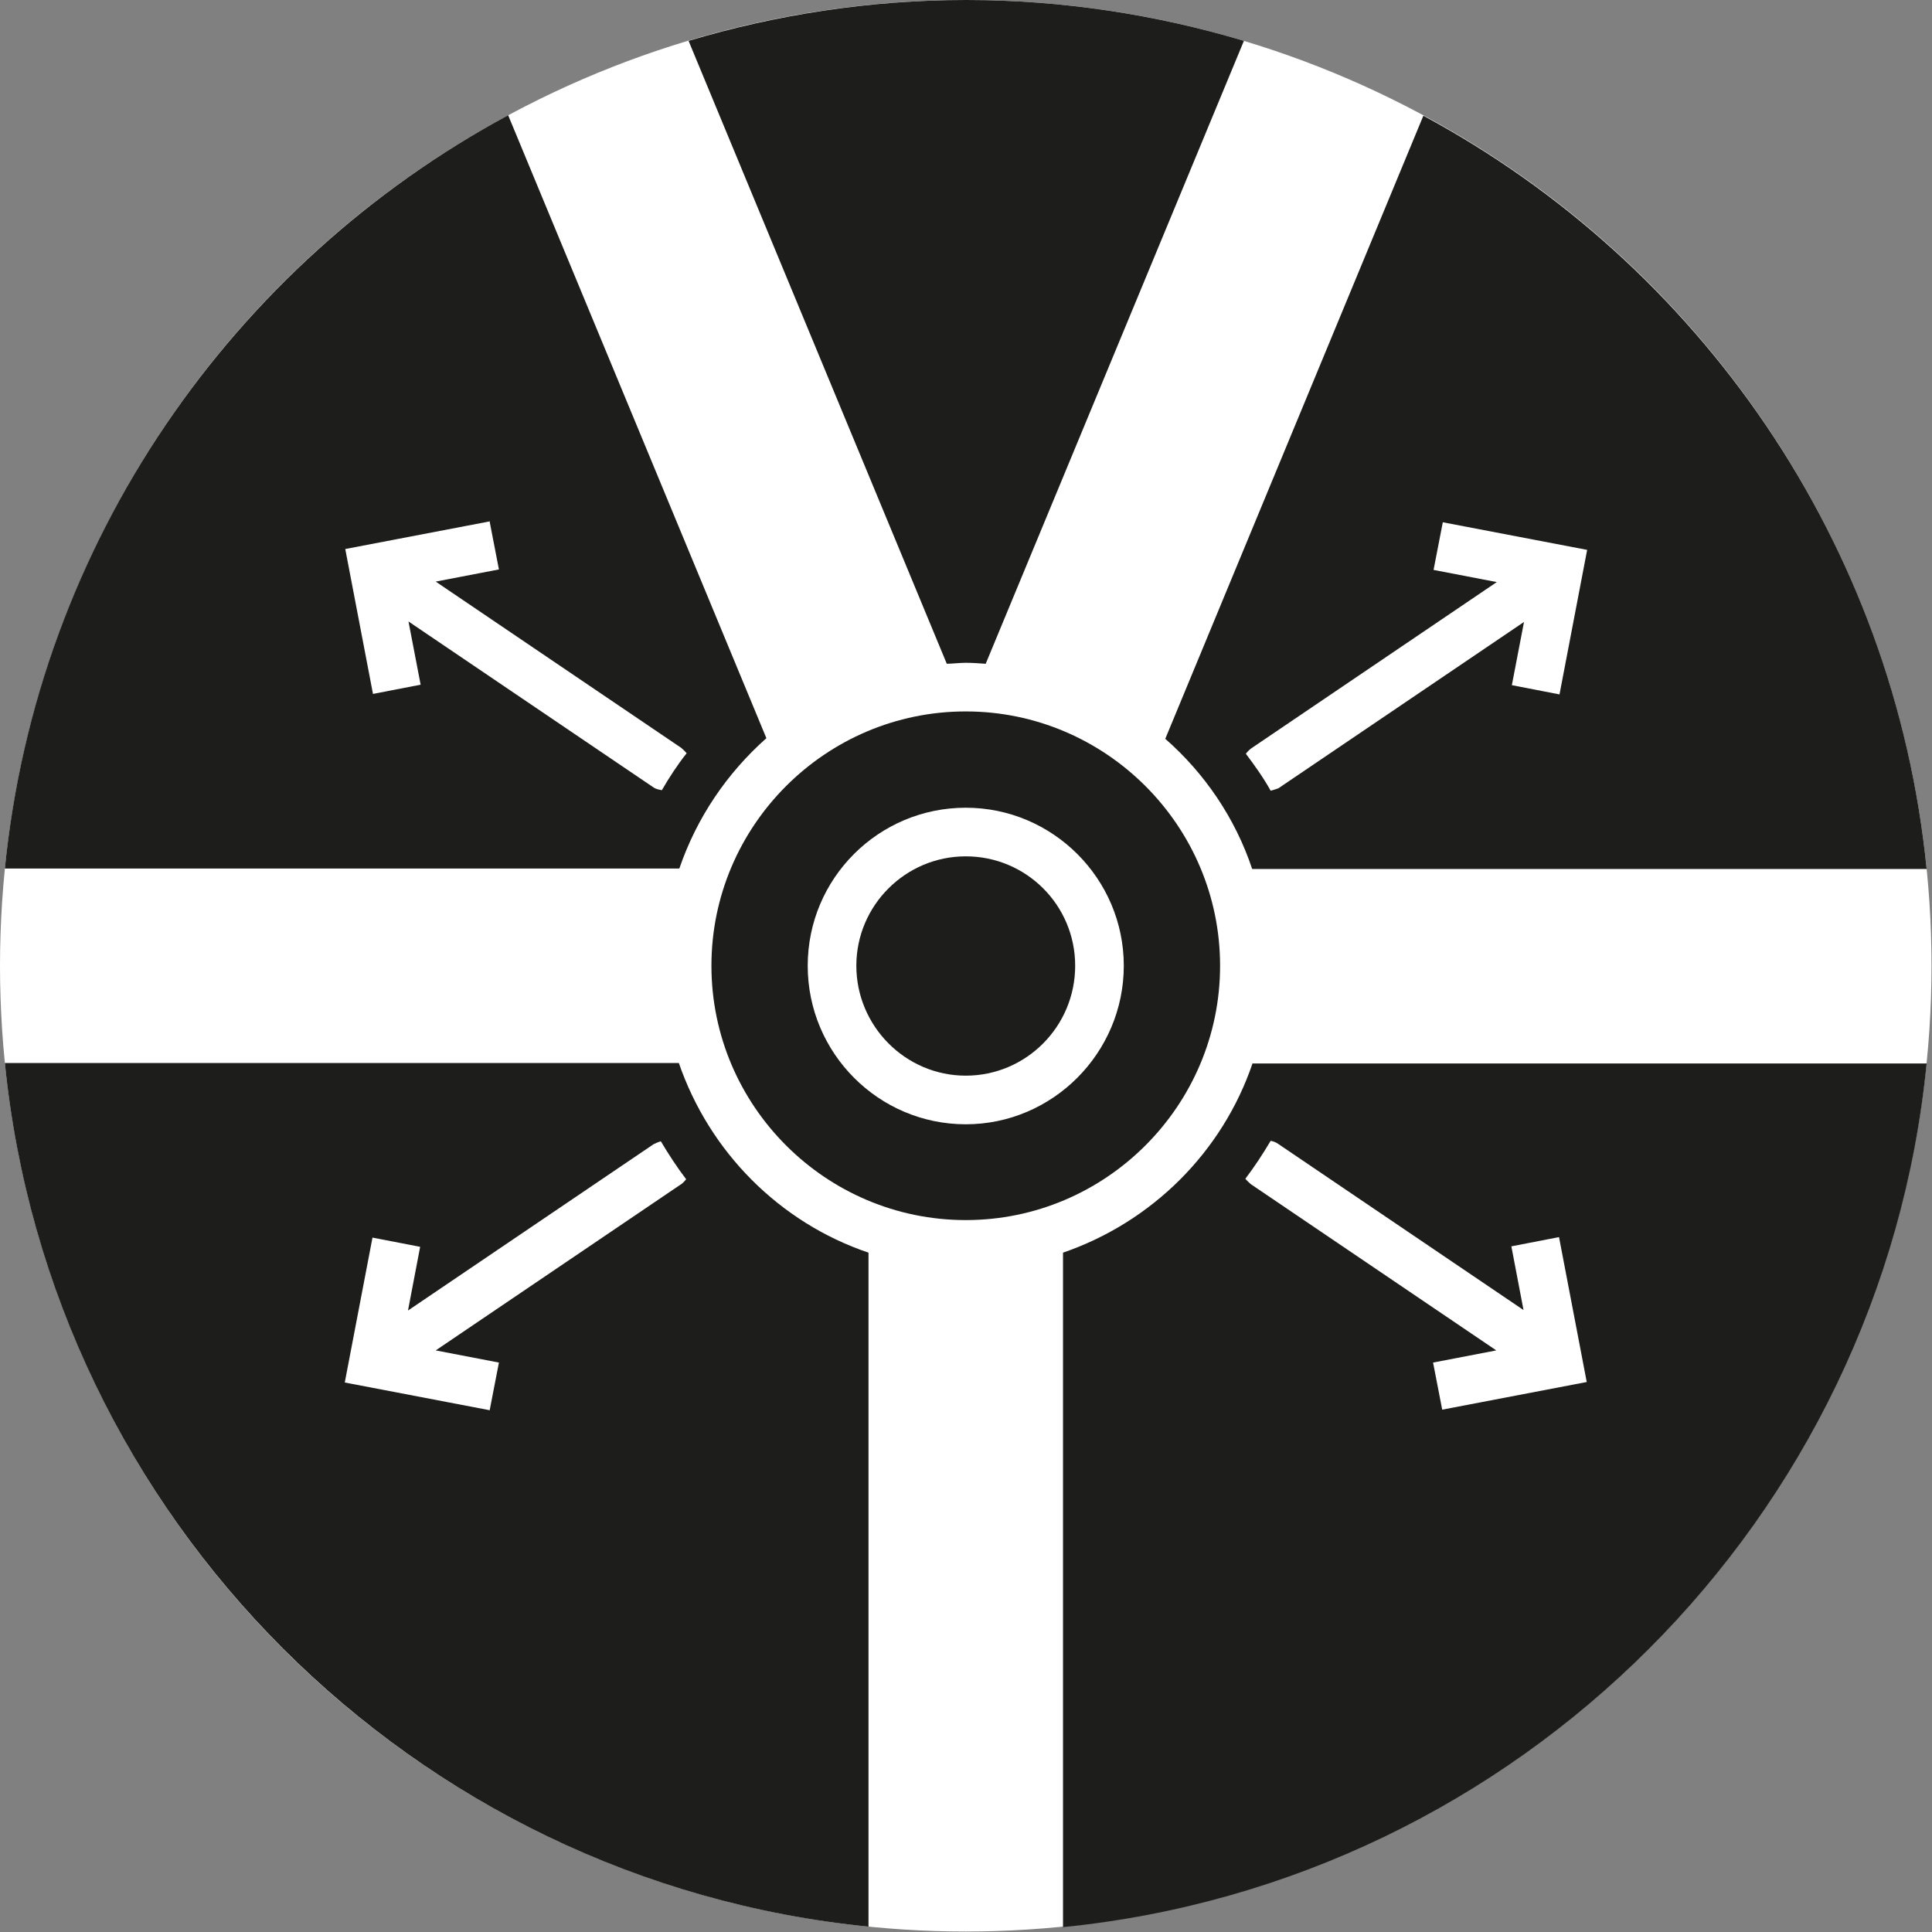
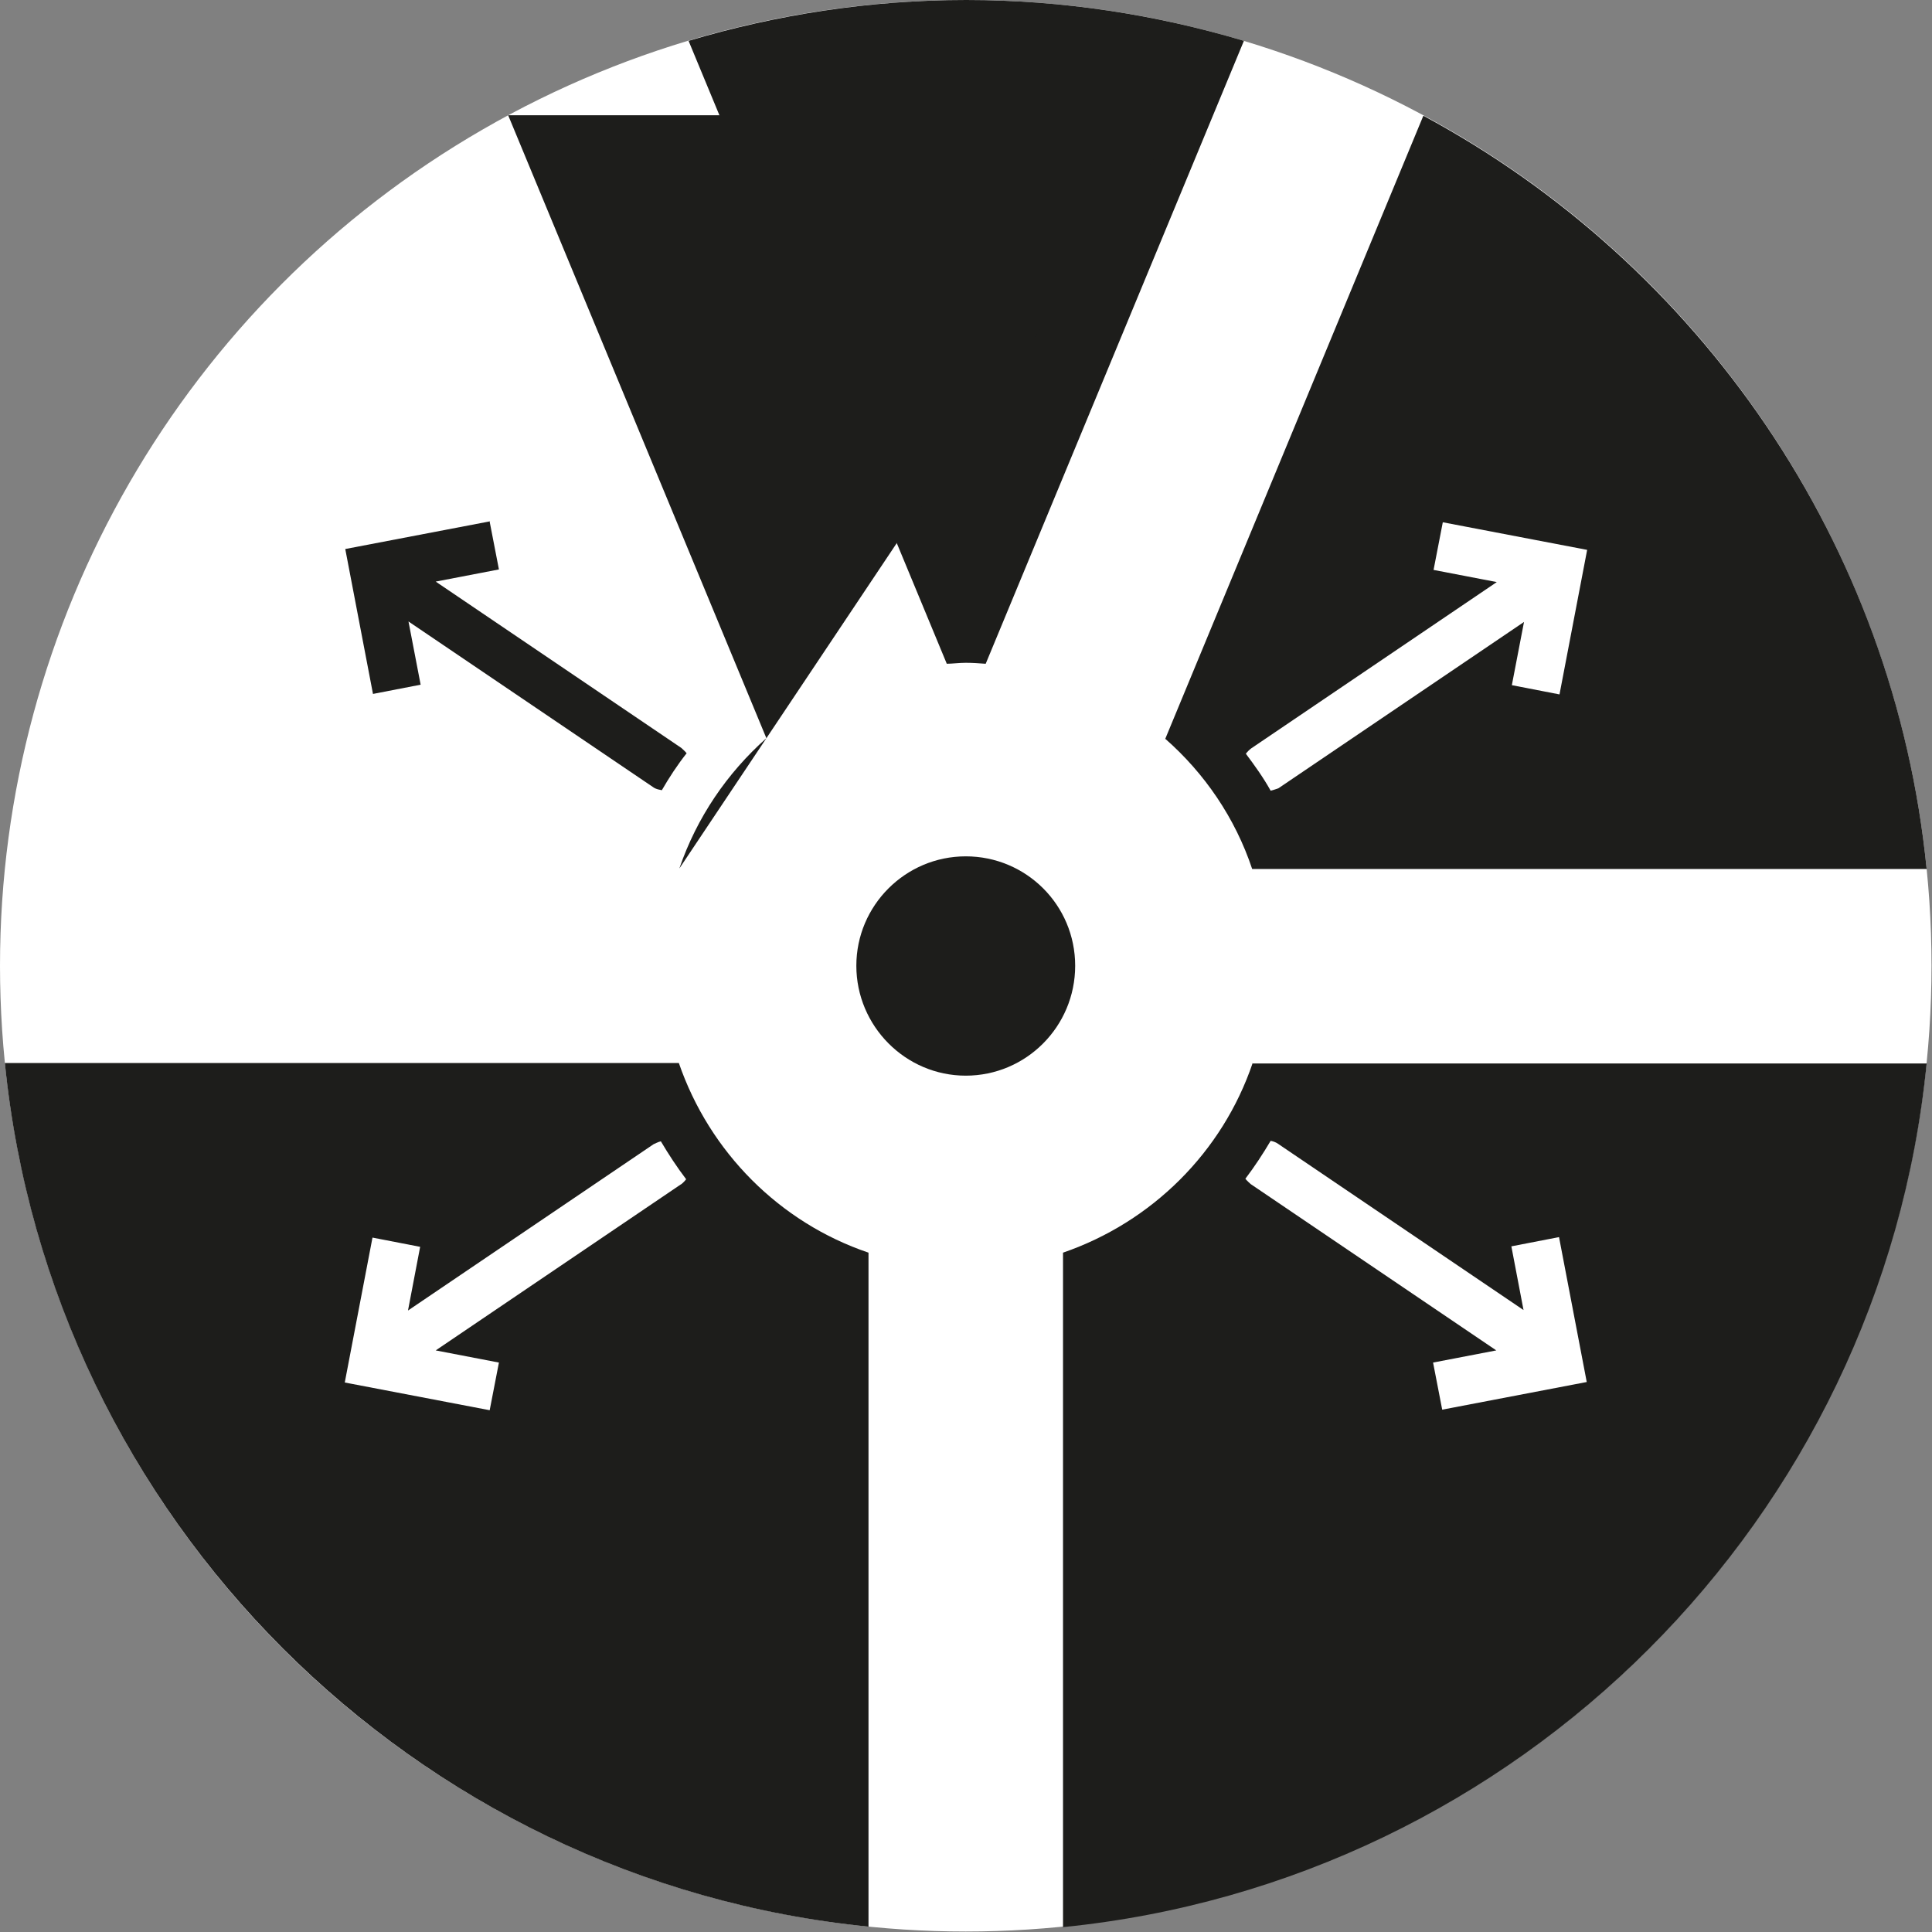
<svg xmlns="http://www.w3.org/2000/svg" viewBox="0 0 39.73 39.73" data-name="Layer 2" id="Layer_2">
  <rect x="0" y="0" width="39.73" height="39.73" fill="#808080" stroke="none" />
  <defs>
    <style>
      .cls-1 {
        fill: #1d1d1b;
      }

      .cls-2 {
        fill: #fff;
      }
    </style>
  </defs>
  <g data-name="Layer 2" id="Layer_2-2">
    <g>
      <circle r="19.86" cy="19.86" cx="19.86" class="cls-2" />
      <g>
-         <path d="M25.09,19.86c0-2.88-2.35-5.23-5.23-5.23s-5.23,2.35-5.23,5.23,2.35,5.23,5.23,5.23,5.23-2.35,5.23-5.23ZM19.86,23.12c-1.79,0-3.25-1.46-3.25-3.26s1.46-3.25,3.25-3.25,3.25,1.46,3.25,3.25-1.46,3.26-3.25,3.26Z" class="cls-1" />
        <path d="M19.45,13.65c.14,0,.27-.02.41-.02s.27.01.41.02L25.58.84c-1.81-.54-3.73-.84-5.71-.84s-3.9.3-5.71.84l5.31,12.81Z" class="cls-1" />
        <path d="M19.86,17.61c-1.24,0-2.25,1.01-2.25,2.25s1.01,2.26,2.25,2.26,2.25-1.01,2.25-2.26-1.01-2.25-2.25-2.25Z" class="cls-1" />
        <path d="M23.96,15.19c.81.71,1.44,1.63,1.79,2.68h13.87c-.67-6.71-4.68-12.44-10.35-15.49l-5.31,12.82ZM32.64,11.3l-.57,2.98-.98-.19.25-1.3-5.05,3.42s-.11.04-.16.05c-.15-.27-.33-.52-.51-.76.03-.04.07-.08.11-.11l5.05-3.42-1.3-.25.19-.98,2.98.57Z" class="cls-1" />
        <path d="M25.76,21.86c-.62,1.83-2.07,3.27-3.9,3.9v13.87c9.37-.94,16.83-8.39,17.76-17.76h-13.87ZM29.66,29l-.19-.98,1.3-.25-5.05-3.42s-.08-.07-.11-.11c.19-.25.36-.51.52-.78.05.01.11.03.15.06l5.05,3.42-.25-1.31.98-.19.57,2.98-2.98.57Z" class="cls-1" />
        <path d="M17.86,25.76c-1.83-.62-3.27-2.07-3.9-3.9H.1c.94,9.37,8.39,16.82,17.76,17.76v-13.87ZM14.01,24.35l-5.05,3.42,1.3.25-.19.98-2.98-.57.57-2.98.98.19-.25,1.31,5.05-3.42s.1-.05.15-.06c.16.27.33.53.52.78-.03.04-.07.08-.11.11Z" class="cls-1" />
-         <path d="M13.97,17.86c.36-1.05.98-1.96,1.79-2.68L10.45,2.37C4.79,5.42.77,11.15.1,17.86h13.87ZM10.07,10.73l.19.98-1.3.25,5.05,3.42s.08.07.11.11c-.19.24-.36.5-.51.76-.05-.01-.11-.02-.16-.05l-5.05-3.42.25,1.3-.98.19-.57-2.98,2.98-.57Z" class="cls-1" />
+         <path d="M13.97,17.86c.36-1.05.98-1.96,1.79-2.68L10.45,2.37h13.87ZM10.07,10.73l.19.98-1.3.25,5.05,3.42s.08.07.11.11c-.19.24-.36.5-.51.76-.05-.01-.11-.02-.16-.05l-5.05-3.42.25,1.3-.98.19-.57-2.98,2.98-.57Z" class="cls-1" />
      </g>
    </g>
  </g>
</svg>